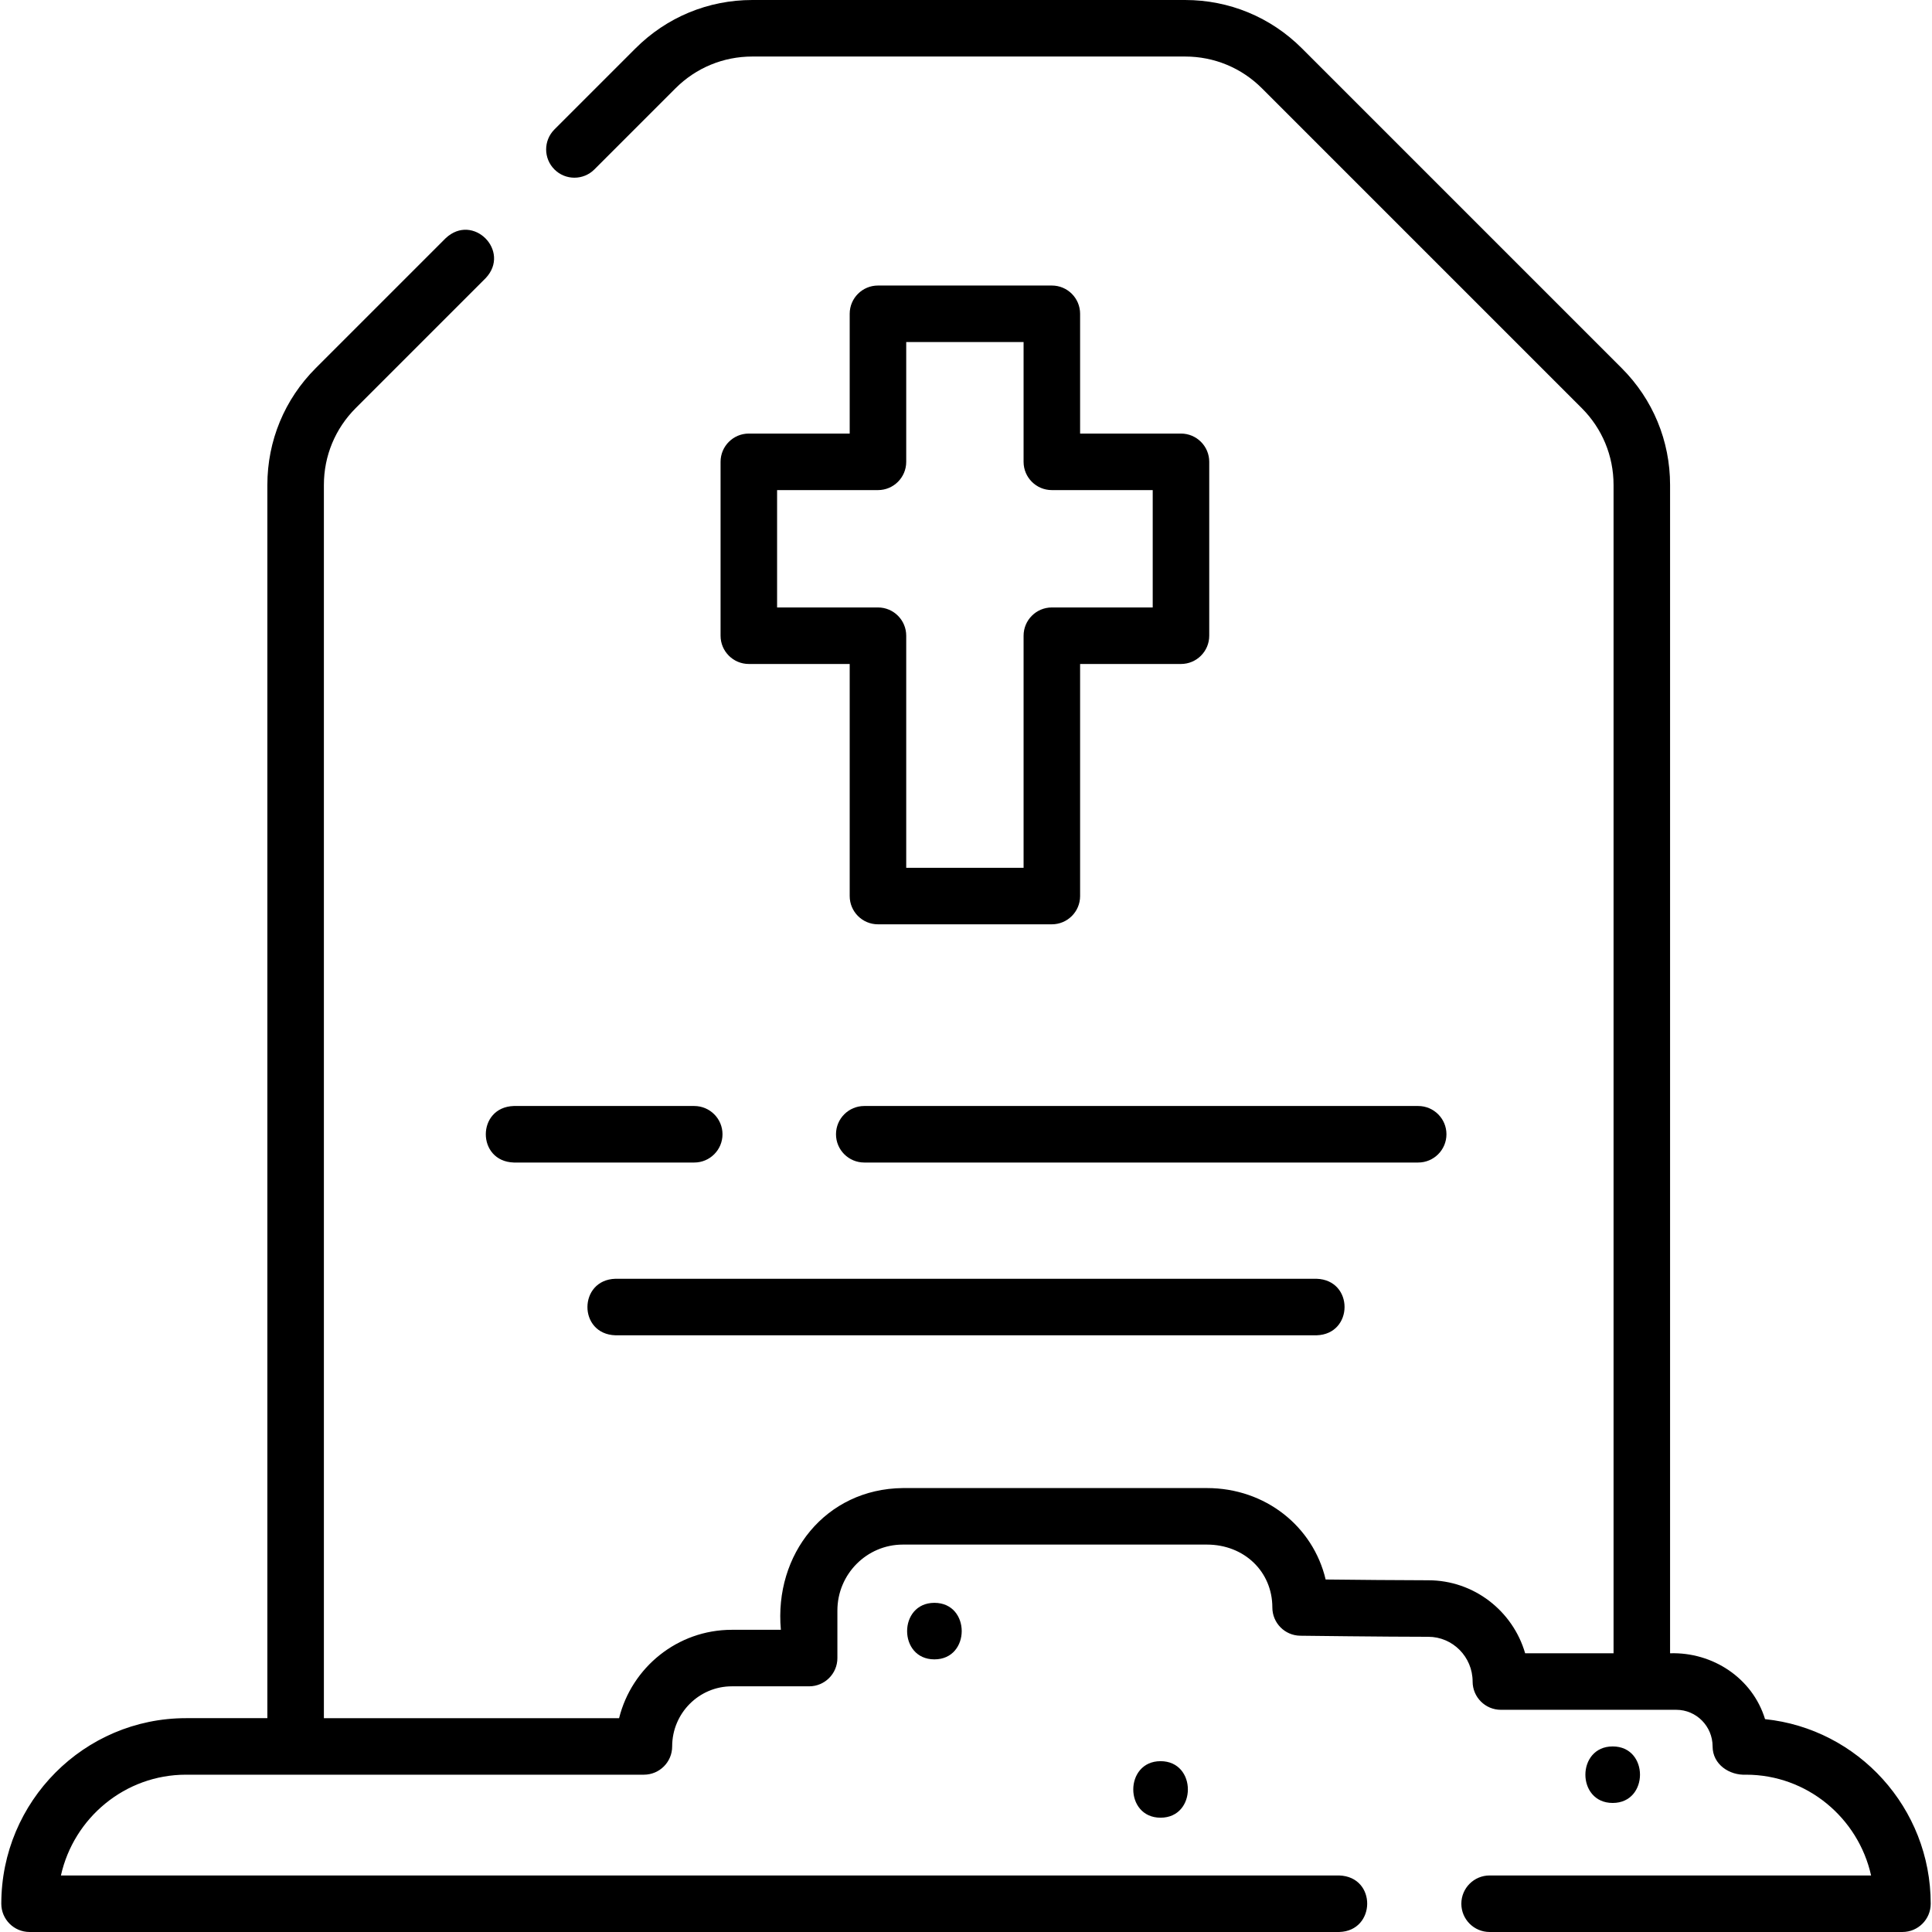
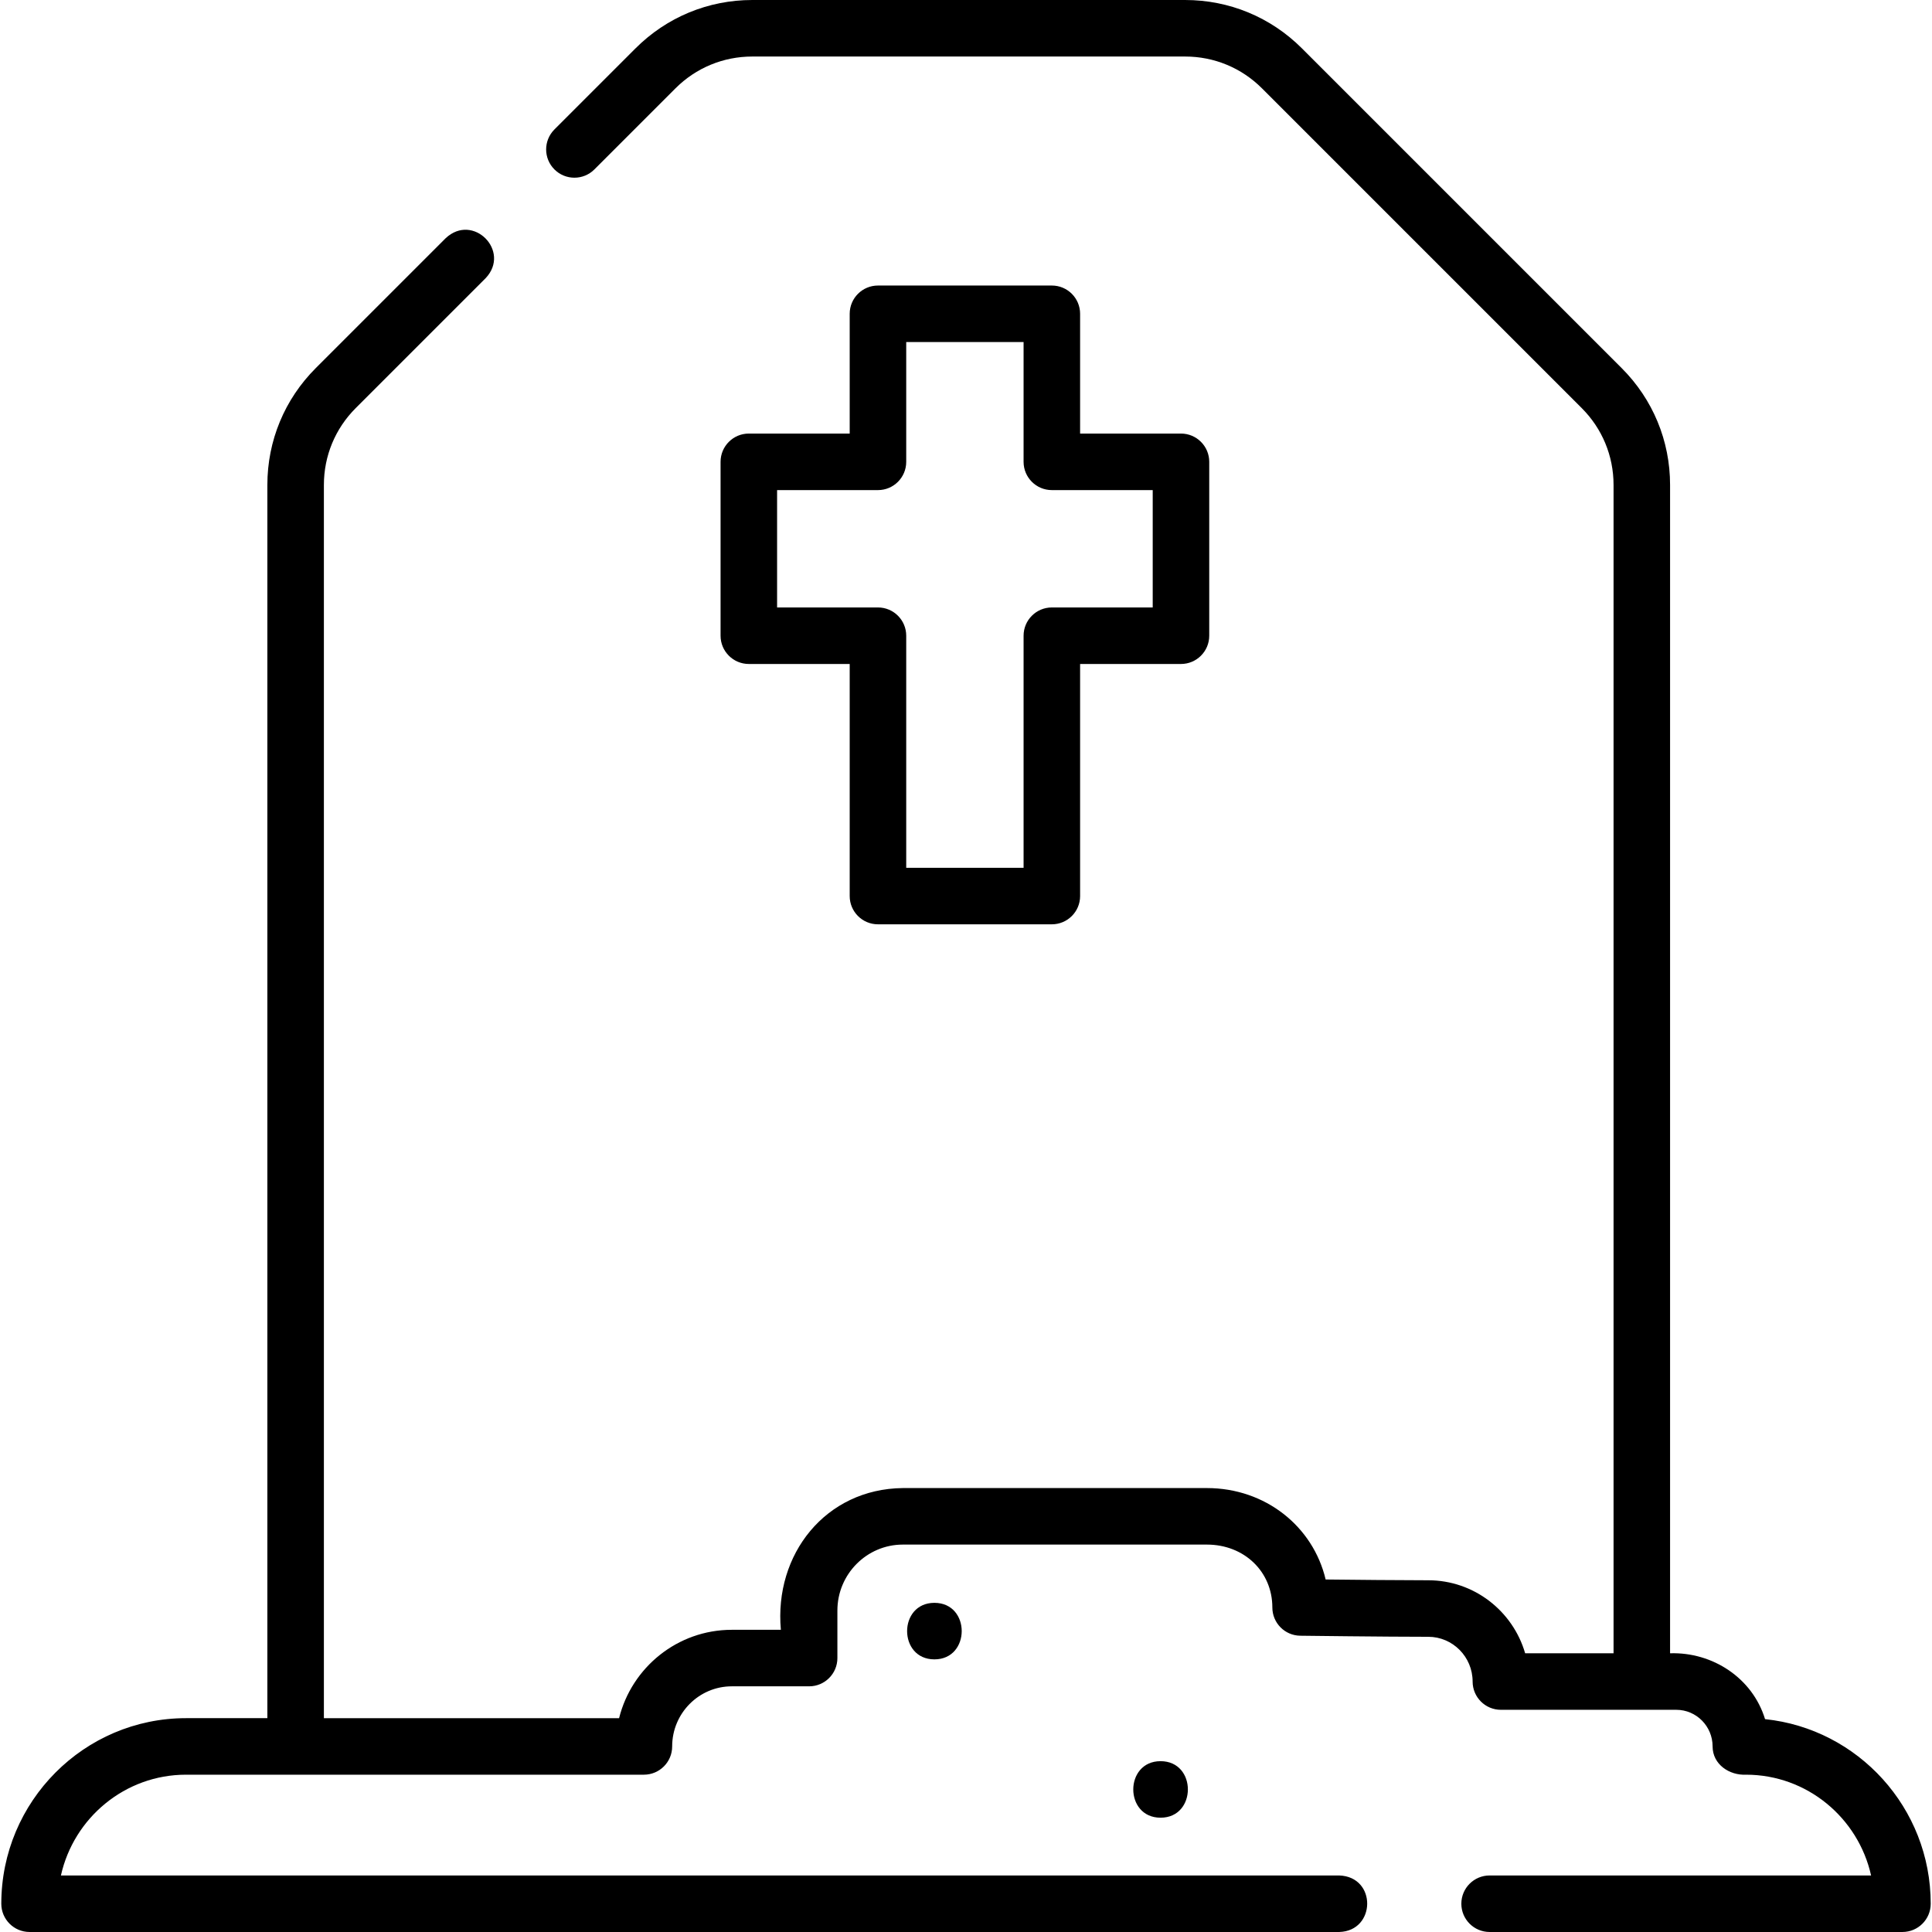
<svg xmlns="http://www.w3.org/2000/svg" id="Layer_1" enable-background="new 0 0 512.686 512.686" height="512" viewBox="0 0 512.686 512.686" width="512">
  <g>
    <path d="m468.385 456.204c-3.348-10.953-13.953-17.835-25.205-17.48v-310.036c0-11.71-4.561-22.72-12.841-31.001l-84.845-84.845c-8.281-8.282-19.29-12.842-31.001-12.842h-114.858c-11.71 0-22.72 4.56-31.001 12.841l-21.511 21.511c-2.929 2.929-2.929 7.678 0 10.606 2.929 2.929 7.678 2.929 10.606 0l21.511-21.51c5.448-5.448 12.691-8.448 20.395-8.448h114.857c7.704 0 14.947 3 20.395 8.447l84.845 84.845c5.448 5.448 8.448 12.691 8.448 20.395v310.036h-23.461c-3.242-11.18-13.541-19.374-25.71-19.374-7.363 0-19.679-.123-27.231-.207-3.329-14.072-15.979-24.262-31.51-24.262h-80.686c-20.513.21-34.193 17.586-32.368 37.613h-13.022c-14.422 0-26.562 9.995-29.909 23.449h-78.335v-327.255c0-7.704 3-14.947 8.447-20.395l34.478-34.478c6.78-7.17-3.351-17.425-10.607-10.606 0 0-34.478 34.477-34.478 34.477-8.28 8.281-12.84 19.291-12.84 31.001v327.255s-21.583 0-21.583 0c-27.031 0-49.021 22.09-49.021 49.243 0 4.142 3.358 7.5 7.5 7.5h347.533c9.779-.254 10.03-14.662 0-15h-339.211c3.407-15.286 16.999-26.743 33.199-26.743h121.503c4.142 0 7.5-3.358 7.5-7.5 0-8.794 7.099-15.949 15.824-15.949h20.522c4.142 0 7.5-3.358 7.5-7.5v-12.612c0-9.65 7.791-17.5 17.368-17.5h80.686c9.901 0 17.368 7.173 17.368 16.685 0 4.105 3.301 7.448 7.406 7.5.226.003 22.75.285 33.968.285 6.491 0 11.771 5.327 11.771 11.874 0 4.142 3.358 7.5 7.5 7.5h46.555c5.309 0 9.628 4.36 9.628 9.719 0 4.775 4.466 7.716 8.859 7.5 16.2 0 29.792 11.457 33.199 26.743h-101.233c-4.142 0-7.5 3.358-7.5 7.5s3.358 7.5 7.5 7.5h109.554c4.142 0 7.5-3.358 7.5-7.5 0-25.436-19.297-46.429-43.958-48.982z" />
    <path d="m279.124 75.771h-46.144c-4.142 0-7.5 3.358-7.5 7.5v31.783h-26.767c-4.142 0-7.5 3.358-7.5 7.5v46.143c0 4.142 3.358 7.5 7.5 7.5h26.767v61.584c0 4.142 3.358 7.5 7.5 7.5h46.143c4.142 0 7.5-3.358 7.5-7.5v-61.584h26.767c4.142 0 7.5-3.358 7.5-7.5v-46.143c0-4.142-3.358-7.5-7.5-7.5h-26.767v-31.783c.001-4.142-3.357-7.5-7.499-7.5zm26.767 54.284v31.143h-26.767c-4.142 0-7.5 3.358-7.5 7.5v61.584h-31.144v-61.584c0-4.142-3.358-7.5-7.5-7.5h-26.767v-31.143h26.767c4.142 0 7.5-3.358 7.5-7.5v-31.784h31.143v31.783c0 4.142 3.358 7.5 7.5 7.5h26.768z" />
-     <path d="m184.227 293.494h-47.878c-9.9.3-9.923 14.692 0 15h47.878c4.142 0 7.5-3.358 7.5-7.5s-3.358-7.5-7.5-7.5z" />
-     <path d="m383.837 300.994c0-4.142-3.358-7.5-7.5-7.5h-146.993c-4.142 0-7.5 3.358-7.5 7.5s3.358 7.5 7.5 7.5h146.993c4.142 0 7.5-3.358 7.5-7.5z" />
-     <path d="m163.317 339.342c-9.855.281-9.962 14.681 0 15h186.051c9.855-.281 9.962-14.681 0-15z" />
    <path d="m247.962 440.339c9.652 0 9.668-15 0-15-9.652 0-9.668 15 0 15z" />
    <path d="m307.977 482.354c9.652 0 9.668-15 0-15-9.652 0-9.668 15 0 15z" />
-     <path d="m427.953 463.442c-9.652 0-9.668 15 0 15 9.652 0 9.668-15 0-15z" />
  </g>
</svg>